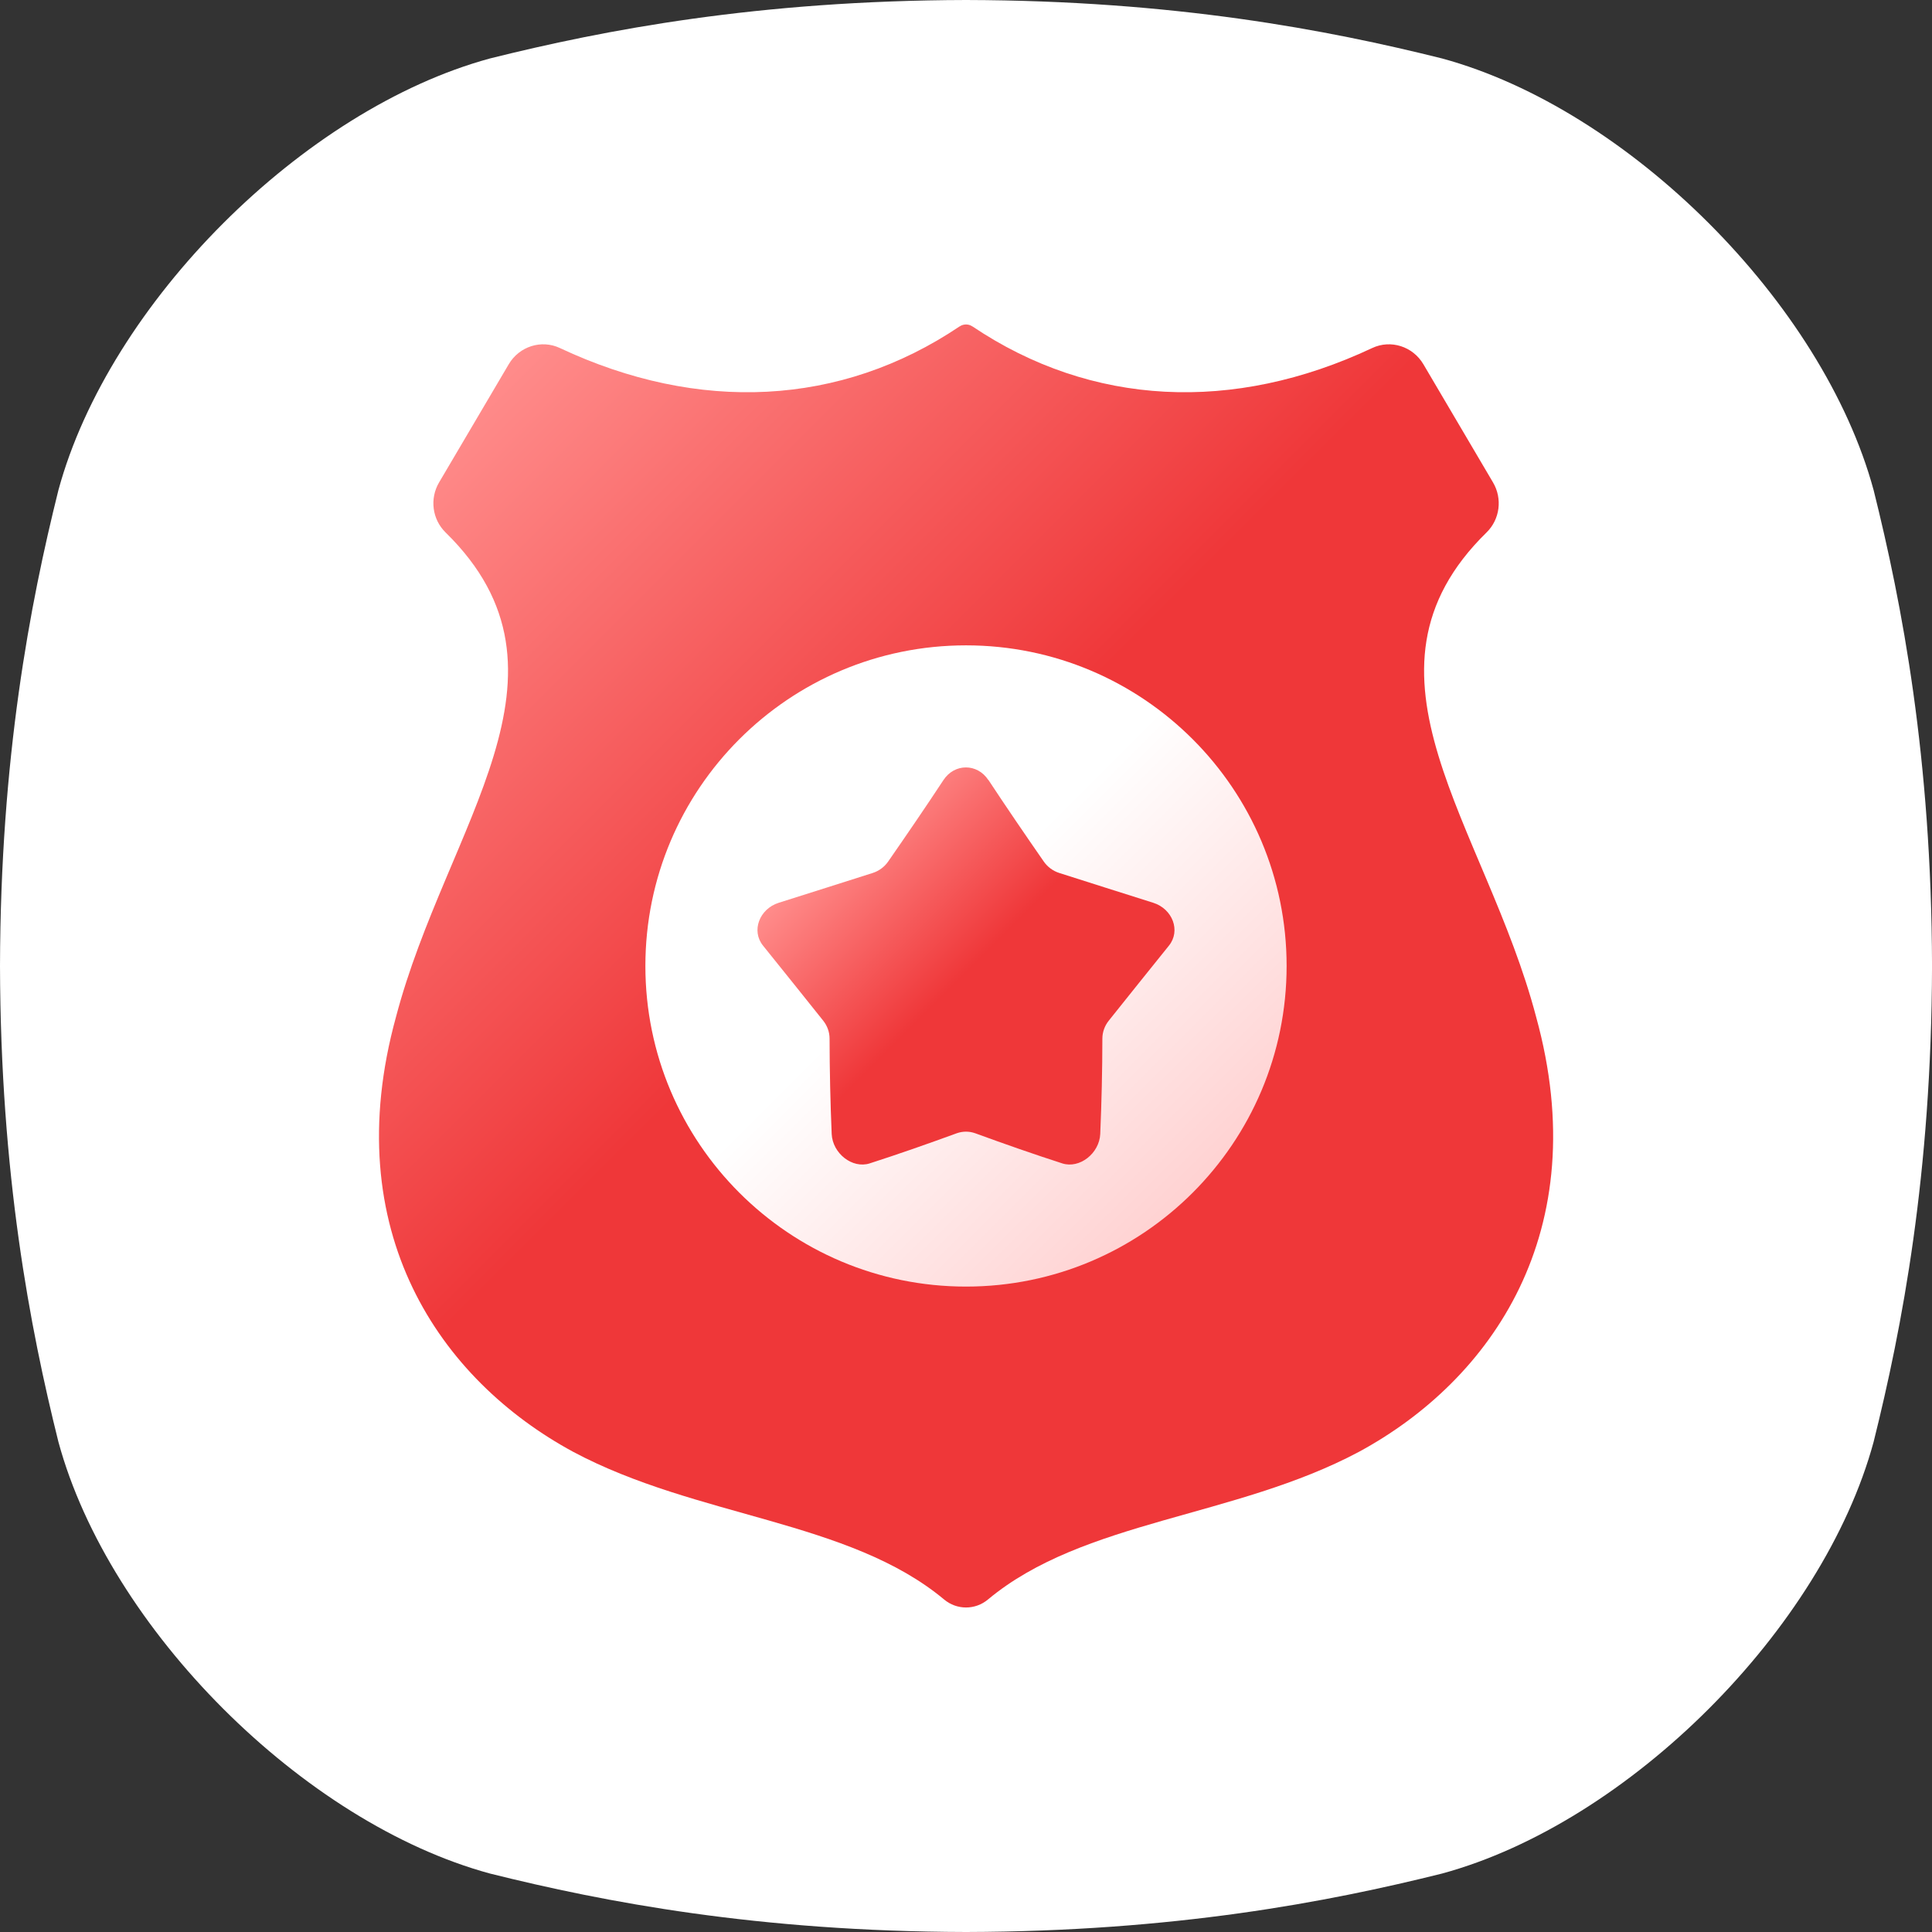
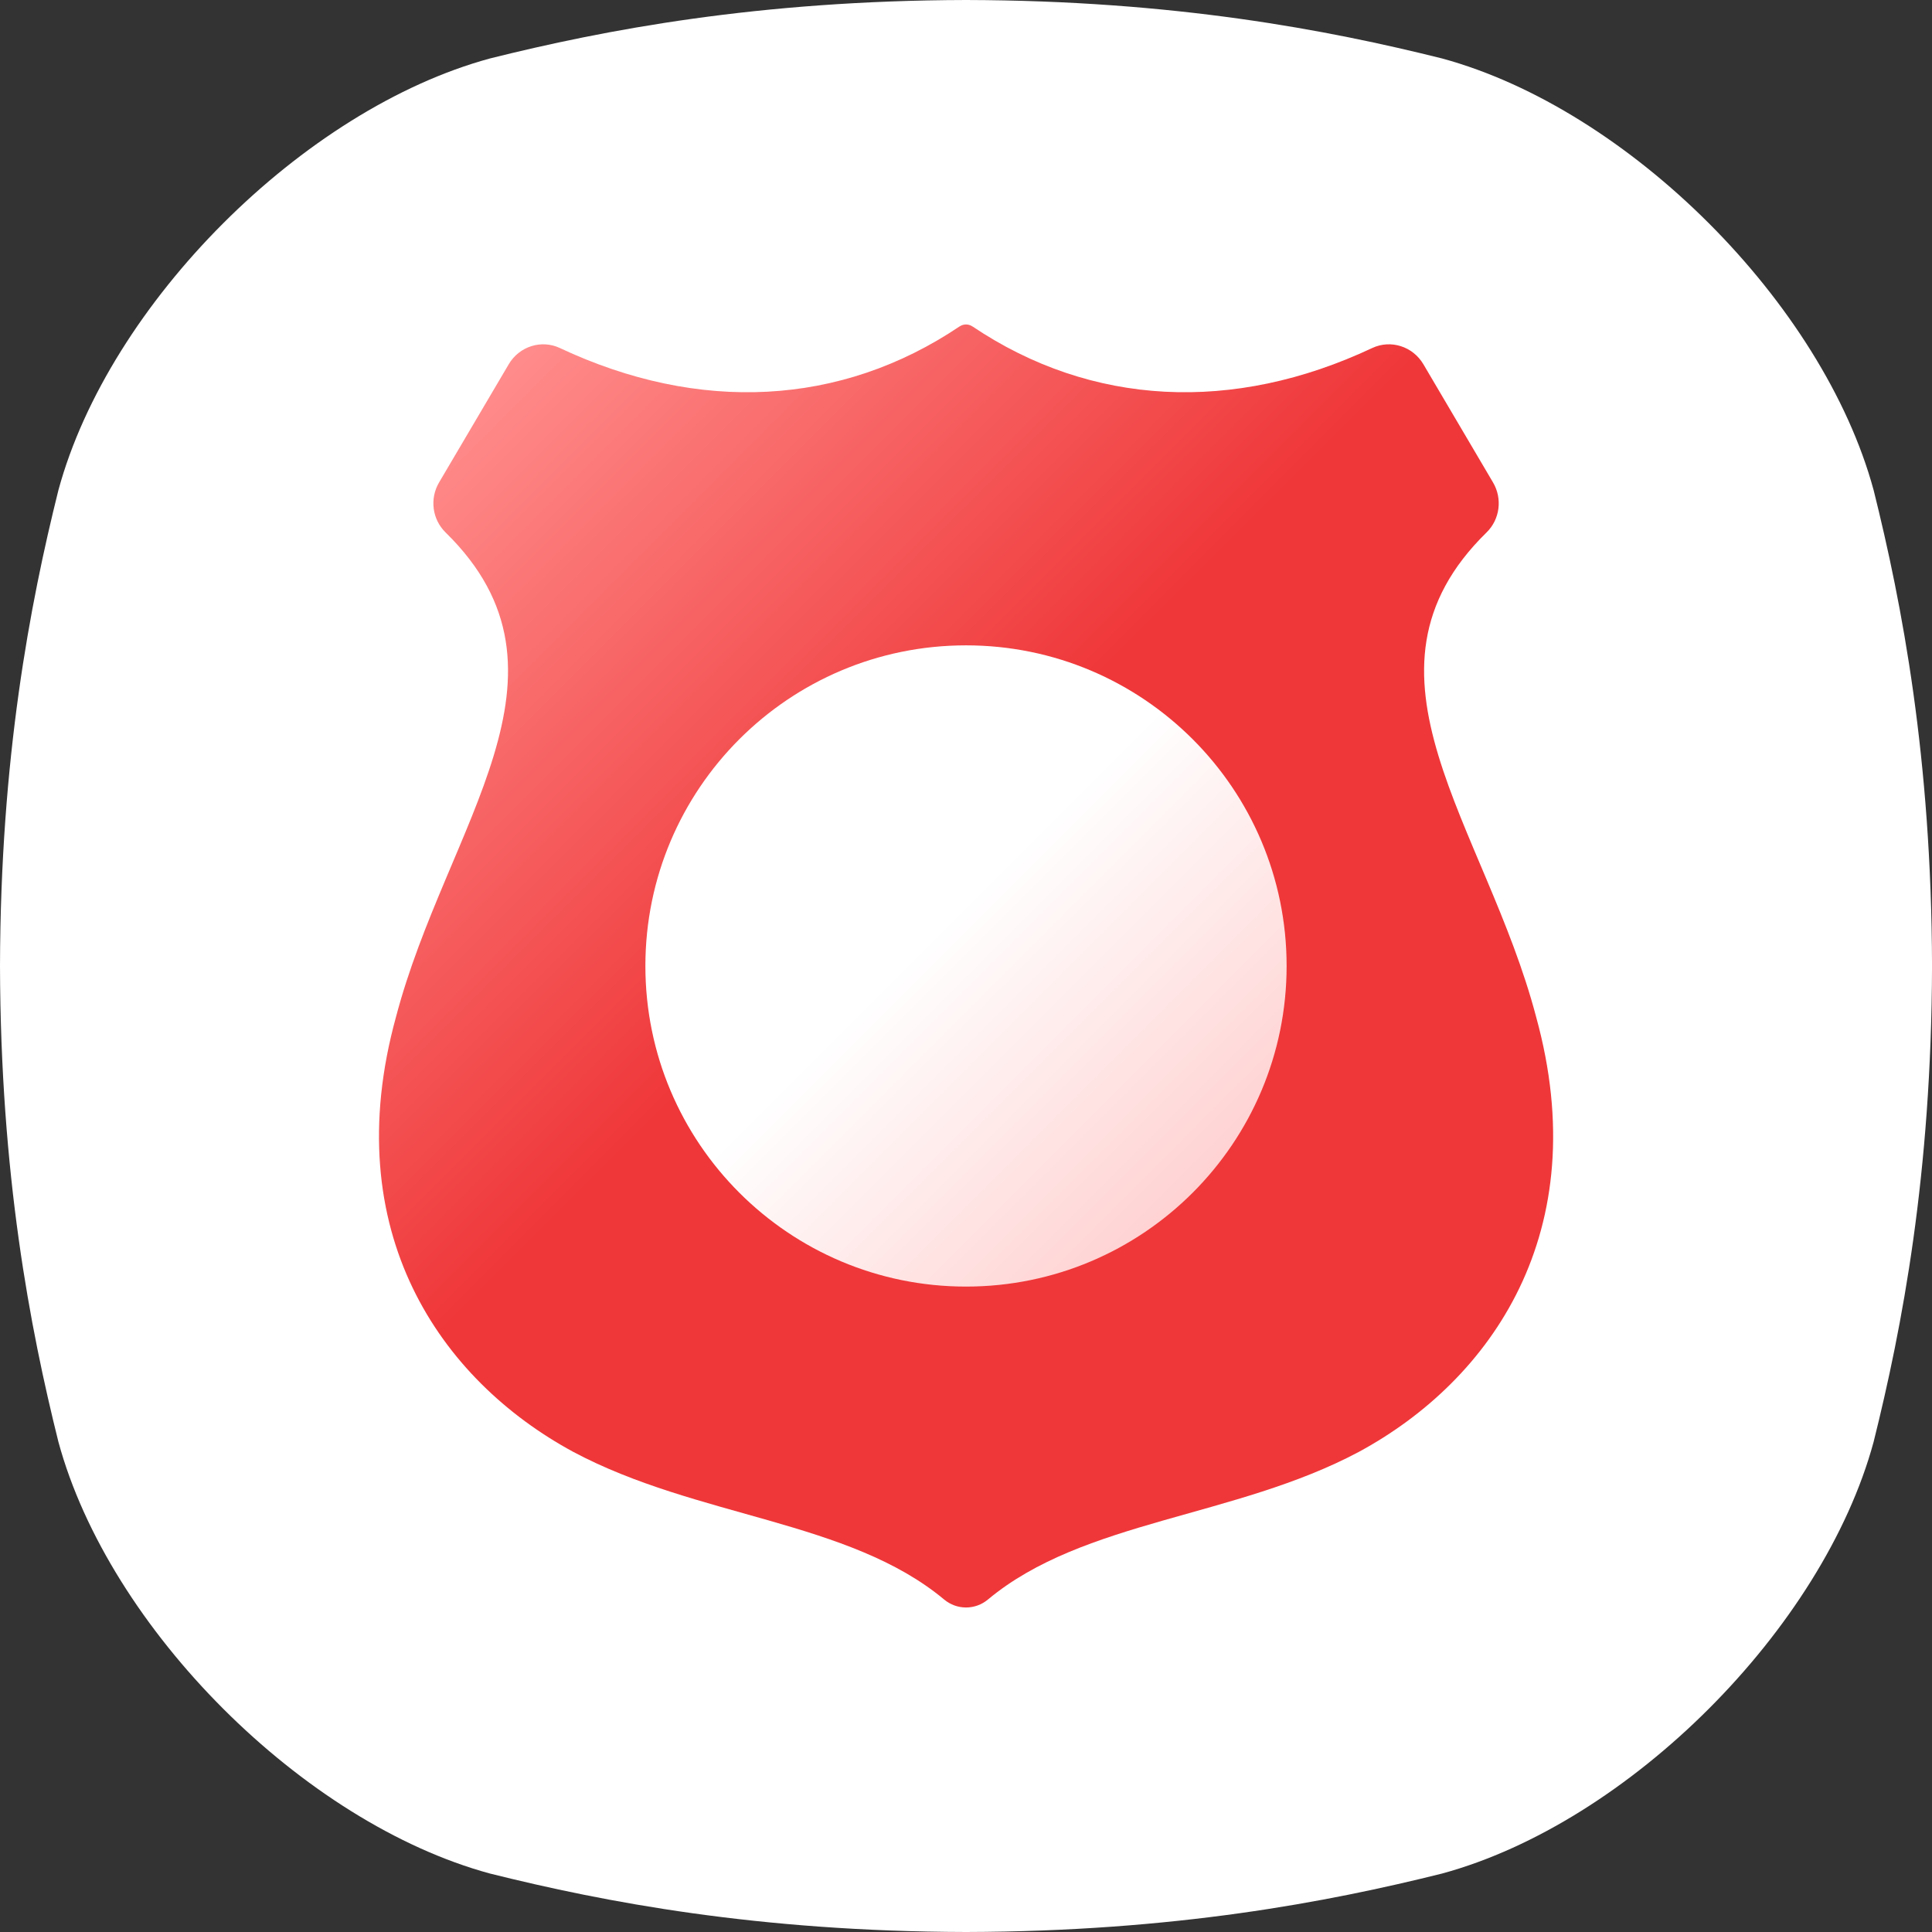
<svg xmlns="http://www.w3.org/2000/svg" width="60" height="60" viewBox="0 0 60 60" fill="none">
  <rect x="0" y="0" width="60" height="60" fill="#333333" stroke="none" />
  <g id="policy2.svg" clip-path="url(#clip0_374_27989)">
    <path id="Vector" d="M58.186 15.218C56.612 9.419 50.582 3.39 44.783 1.815C41.228 0.928 36.466 0.015 30.001 0C23.535 0.016 18.773 0.928 15.218 1.815C9.421 3.39 3.39 9.419 1.815 15.218C0.929 18.772 0.016 23.535 0 29.999C0.016 36.465 0.928 41.227 1.815 44.782C3.39 50.581 9.419 56.61 15.218 58.185C18.773 59.072 23.535 59.984 30.001 60C36.465 59.984 41.228 59.072 44.783 58.185C50.582 56.61 56.611 50.581 58.186 44.782C59.073 41.228 59.985 36.465 60.001 29.999C59.985 23.534 59.073 18.772 58.186 15.216V15.218Z" fill="white" />
    <path id="Vector_2" fill-rule="evenodd" clip-rule="evenodd" d="M47.706 31.581C46.141 25.632 41.694 20.914 46.167 16.535C46.582 16.129 46.664 15.486 46.368 14.984L44.204 11.311C43.878 10.759 43.193 10.537 42.616 10.808C38.305 12.835 33.898 12.623 30.203 10.139H30.2C30.081 10.056 29.924 10.056 29.803 10.137H29.801C26.106 12.624 21.699 12.835 17.387 10.808C16.811 10.537 16.125 10.759 15.8 11.311L13.635 14.984C13.34 15.486 13.422 16.128 13.837 16.535C18.31 20.914 13.862 25.632 12.298 31.581C10.462 38.244 13.681 42.857 17.799 45.087C21.647 47.14 26.355 47.203 29.319 49.673C29.716 50.005 30.286 50.005 30.683 49.673C33.647 47.202 38.355 47.14 42.205 45.087C46.323 42.857 49.542 38.244 47.706 31.581Z" fill="url(#paint0_linear_374_27989)" />
    <path id="Vector_3" fill-rule="evenodd" clip-rule="evenodd" d="M30 39.956C24.501 39.956 20.043 35.499 20.043 29.999C20.043 24.5 24.501 20.042 30 20.042C35.5 20.042 39.957 24.5 39.957 29.999C39.957 35.499 35.5 39.956 30 39.956Z" fill="url(#paint1_linear_374_27989)" />
-     <path id="Vector_4" d="M30.696 24.222C31.252 25.065 31.83 25.912 32.415 26.755C32.532 26.924 32.702 27.049 32.897 27.111C33.864 27.418 34.838 27.73 35.816 28.037C36.416 28.228 36.675 28.907 36.301 29.369C35.694 30.124 35.066 30.904 34.432 31.7C34.305 31.859 34.236 32.055 34.235 32.254C34.234 33.243 34.211 34.231 34.169 35.218C34.14 35.821 33.528 36.303 32.989 36.13C32.105 35.845 31.202 35.529 30.285 35.194C30.101 35.128 29.899 35.128 29.714 35.194C28.796 35.529 27.893 35.846 27.009 36.13C26.47 36.303 25.858 35.821 25.829 35.218C25.787 34.231 25.765 33.243 25.763 32.254C25.763 32.056 25.694 31.86 25.567 31.7C24.933 30.904 24.305 30.124 23.698 29.369C23.324 28.909 23.583 28.228 24.183 28.037C25.16 27.73 26.134 27.418 27.102 27.111C27.296 27.049 27.466 26.924 27.583 26.755C28.168 25.912 28.747 25.065 29.302 24.222C29.645 23.703 30.35 23.703 30.692 24.222H30.696Z" fill="url(#paint2_linear_374_27989)" />
  </g>
  <defs>
    <linearGradient id="paint0_linear_374_27989" x1="45.247" y1="42.786" x2="14.758" y2="12.297" gradientUnits="userSpaceOnUse">
      <stop stop-color="#EF3739" />
      <stop offset="0.54" stop-color="#EF3739" />
      <stop offset="1" stop-color="#FF8C8B" />
    </linearGradient>
    <linearGradient id="paint1_linear_374_27989" x1="37.042" y1="37.041" x2="22.96" y2="22.959" gradientUnits="userSpaceOnUse">
      <stop stop-color="#FFD2D2" />
      <stop offset="0.57" stop-color="white" />
      <stop offset="1" stop-color="white" />
    </linearGradient>
    <linearGradient id="paint2_linear_374_27989" x1="34.421" y1="35.327" x2="25.579" y2="26.484" gradientUnits="userSpaceOnUse">
      <stop stop-color="#EF3739" />
      <stop offset="0.54" stop-color="#EF3739" />
      <stop offset="1" stop-color="#FF8C8B" />
    </linearGradient>
    <clipPath id="clip0_374_27989">
      <rect width="60" height="60" fill="white" />
    </clipPath>
  </defs>
</svg>